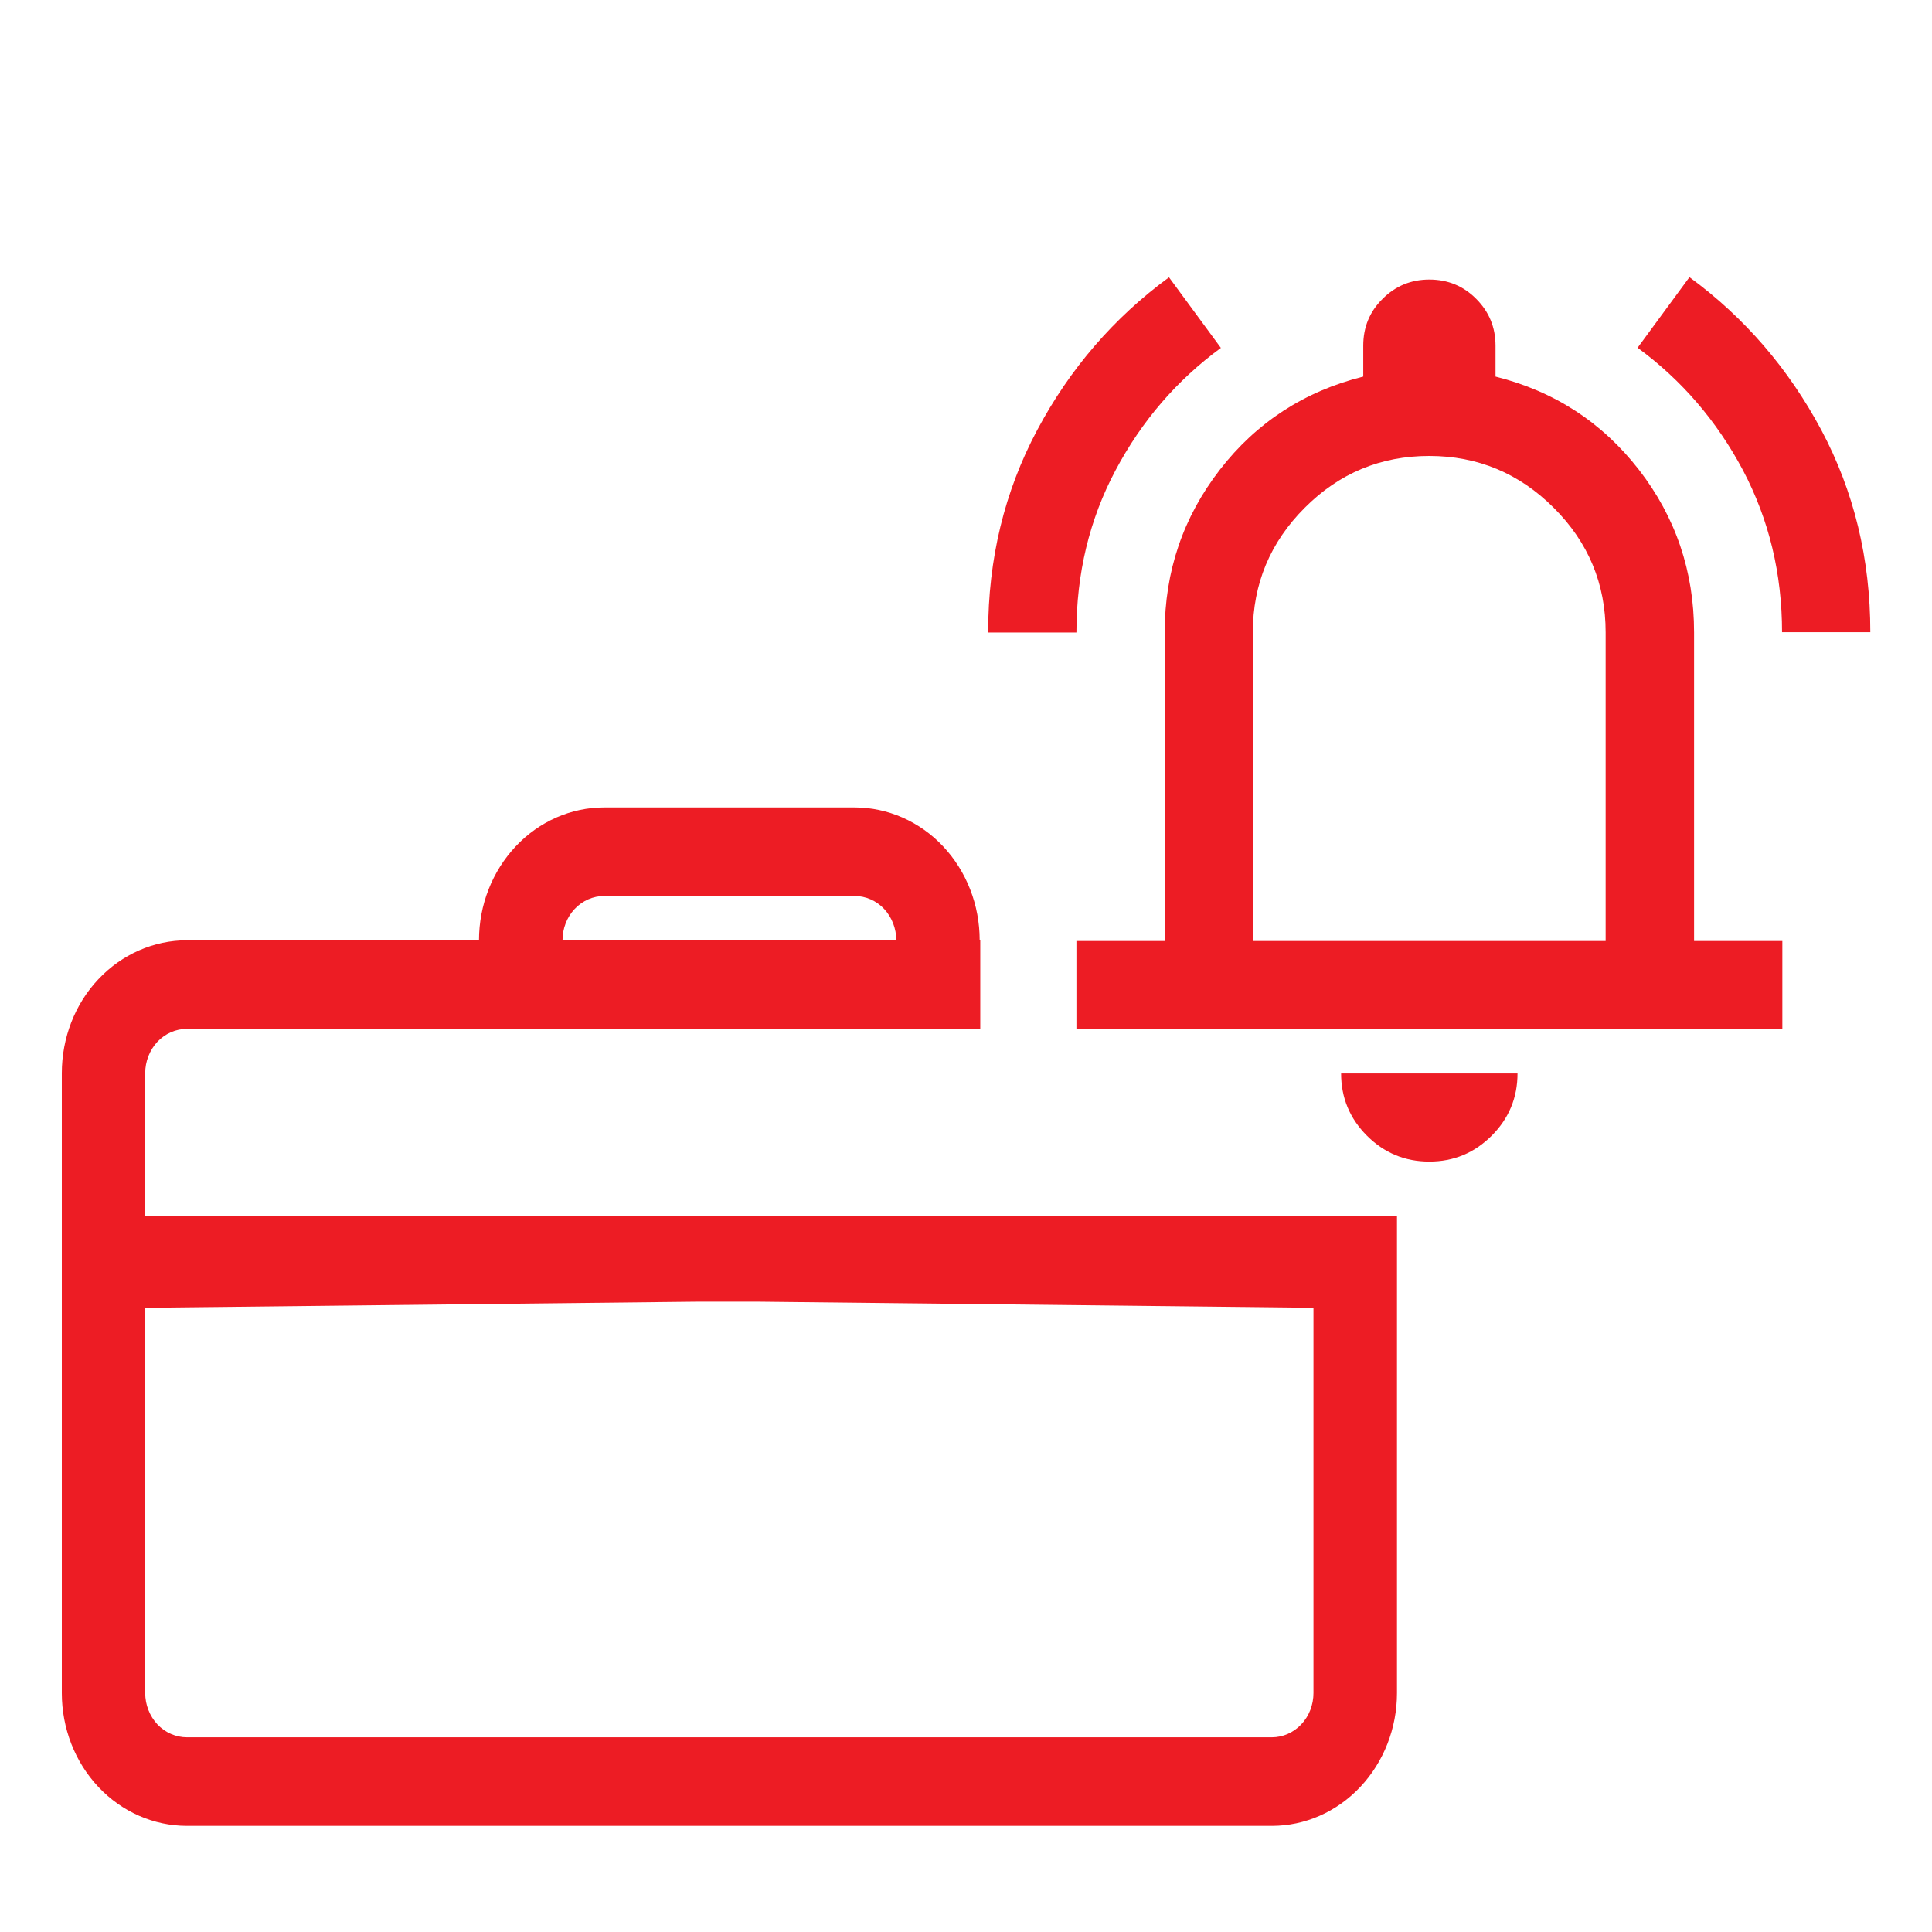
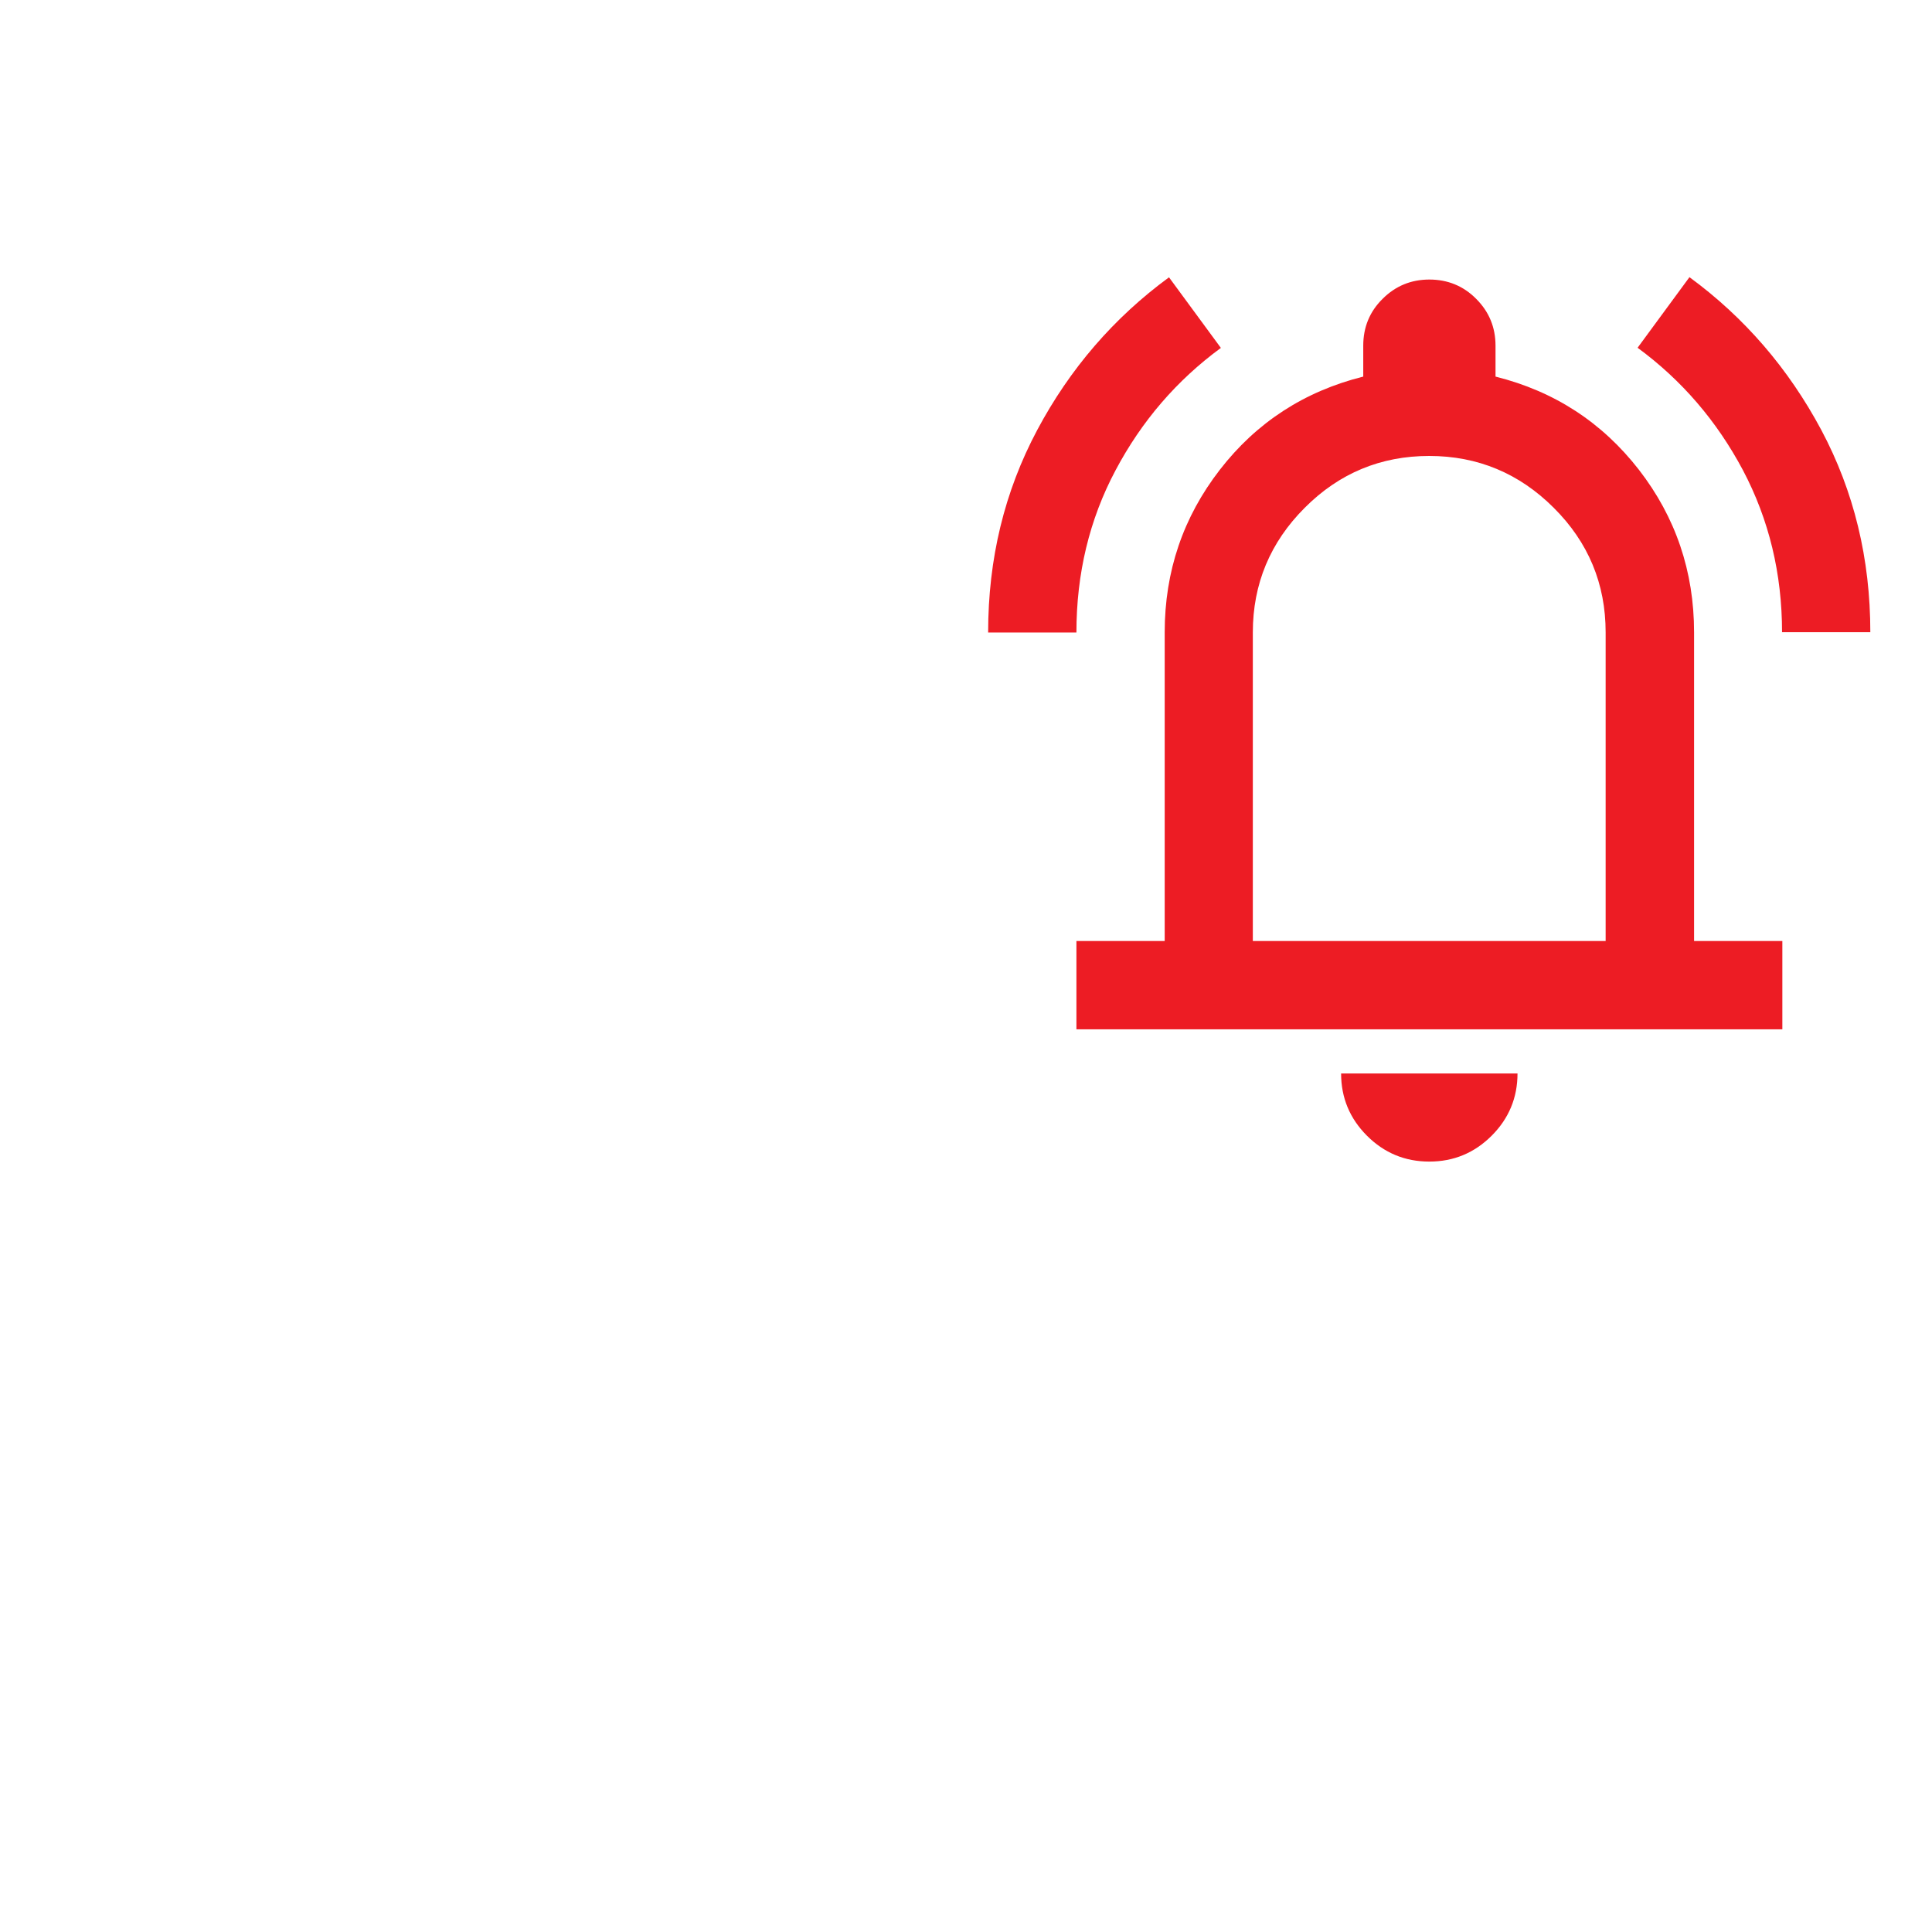
<svg xmlns="http://www.w3.org/2000/svg" id="Layer_1" version="1.1" viewBox="0 0 130 130">
  <defs>
    <style>
      .st0 {
        fill: #ed1c24;
      }
    </style>
  </defs>
  <path class="st0" d="M66.49,42.55c0-4.95,1.1-9.48,3.3-13.61,2.2-4.13,5.16-7.56,8.87-10.28l3.49,4.75c-2.97,2.18-5.33,4.92-7.09,8.24-1.76,3.31-2.63,6.95-2.63,10.91h-5.94ZM119.91,42.55c0-3.96-.88-7.59-2.63-10.91-1.76-3.31-4.12-6.06-7.09-8.24l3.49-4.75c3.71,2.72,6.66,6.15,8.87,10.28,2.2,4.13,3.3,8.67,3.3,13.61h-5.94ZM72.43,69.26v-5.94h5.94v-20.77c0-4.11,1.24-7.75,3.71-10.94,2.47-3.19,5.69-5.28,9.65-6.27v-2.08c0-1.24.43-2.29,1.3-3.15.87-.87,1.92-1.3,3.15-1.3s2.29.43,3.15,1.3c.87.87,1.3,1.92,1.3,3.15v2.08c3.96.99,7.17,3.08,9.65,6.27,2.47,3.19,3.71,6.84,3.71,10.94v20.77h5.94v5.94h-47.48ZM96.17,78.16c-1.63,0-3.03-.58-4.19-1.74-1.16-1.16-1.74-2.56-1.74-4.19h11.87c0,1.63-.58,3.03-1.74,4.19-1.16,1.16-2.56,1.74-4.19,1.74ZM84.3,63.32h23.74v-20.77c0-3.26-1.16-6.06-3.49-8.38-2.32-2.32-5.12-3.49-8.38-3.49s-6.06,1.16-8.38,3.49c-2.32,2.32-3.49,5.12-3.49,8.38v20.77Z" />
-   <path class="st0" d="M9.77,81.84v-9.63c0-.79.3-1.55.82-2.11.53-.56,1.25-.87,1.99-.87h53.38v-5.96h-.04c0-2.37-.88-4.64-2.46-6.32-1.58-1.68-3.73-2.62-5.96-2.62h-16.84c-2.24,0-4.38.94-5.96,2.62-1.58,1.68-2.47,3.95-2.47,6.32H12.58c-2.23,0-4.38.94-5.96,2.62-1.58,1.67-2.46,3.95-2.46,6.32v41.71c0,2.37.88,4.64,2.46,6.32,1.58,1.68,3.73,2.62,5.96,2.62h73c2.23,0,4.37-.94,5.95-2.62s2.47-3.95,2.47-6.32v-32.08H9.77ZM38.67,61.16c.53-.56,1.24-.87,1.99-.87h16.84c.75,0,1.46.31,1.99.87.52.56.82,1.32.82,2.11h-22.46c0-.79.29-1.55.82-2.11ZM88.38,113.92c0,.79-.29,1.55-.82,2.11-.53.56-1.24.87-1.98.87H12.58c-.74,0-1.46-.31-1.99-.87-.52-.56-.82-1.32-.82-2.11v-25.92l37.04-.41h4.33l37.24.41v25.92Z" />
</svg>